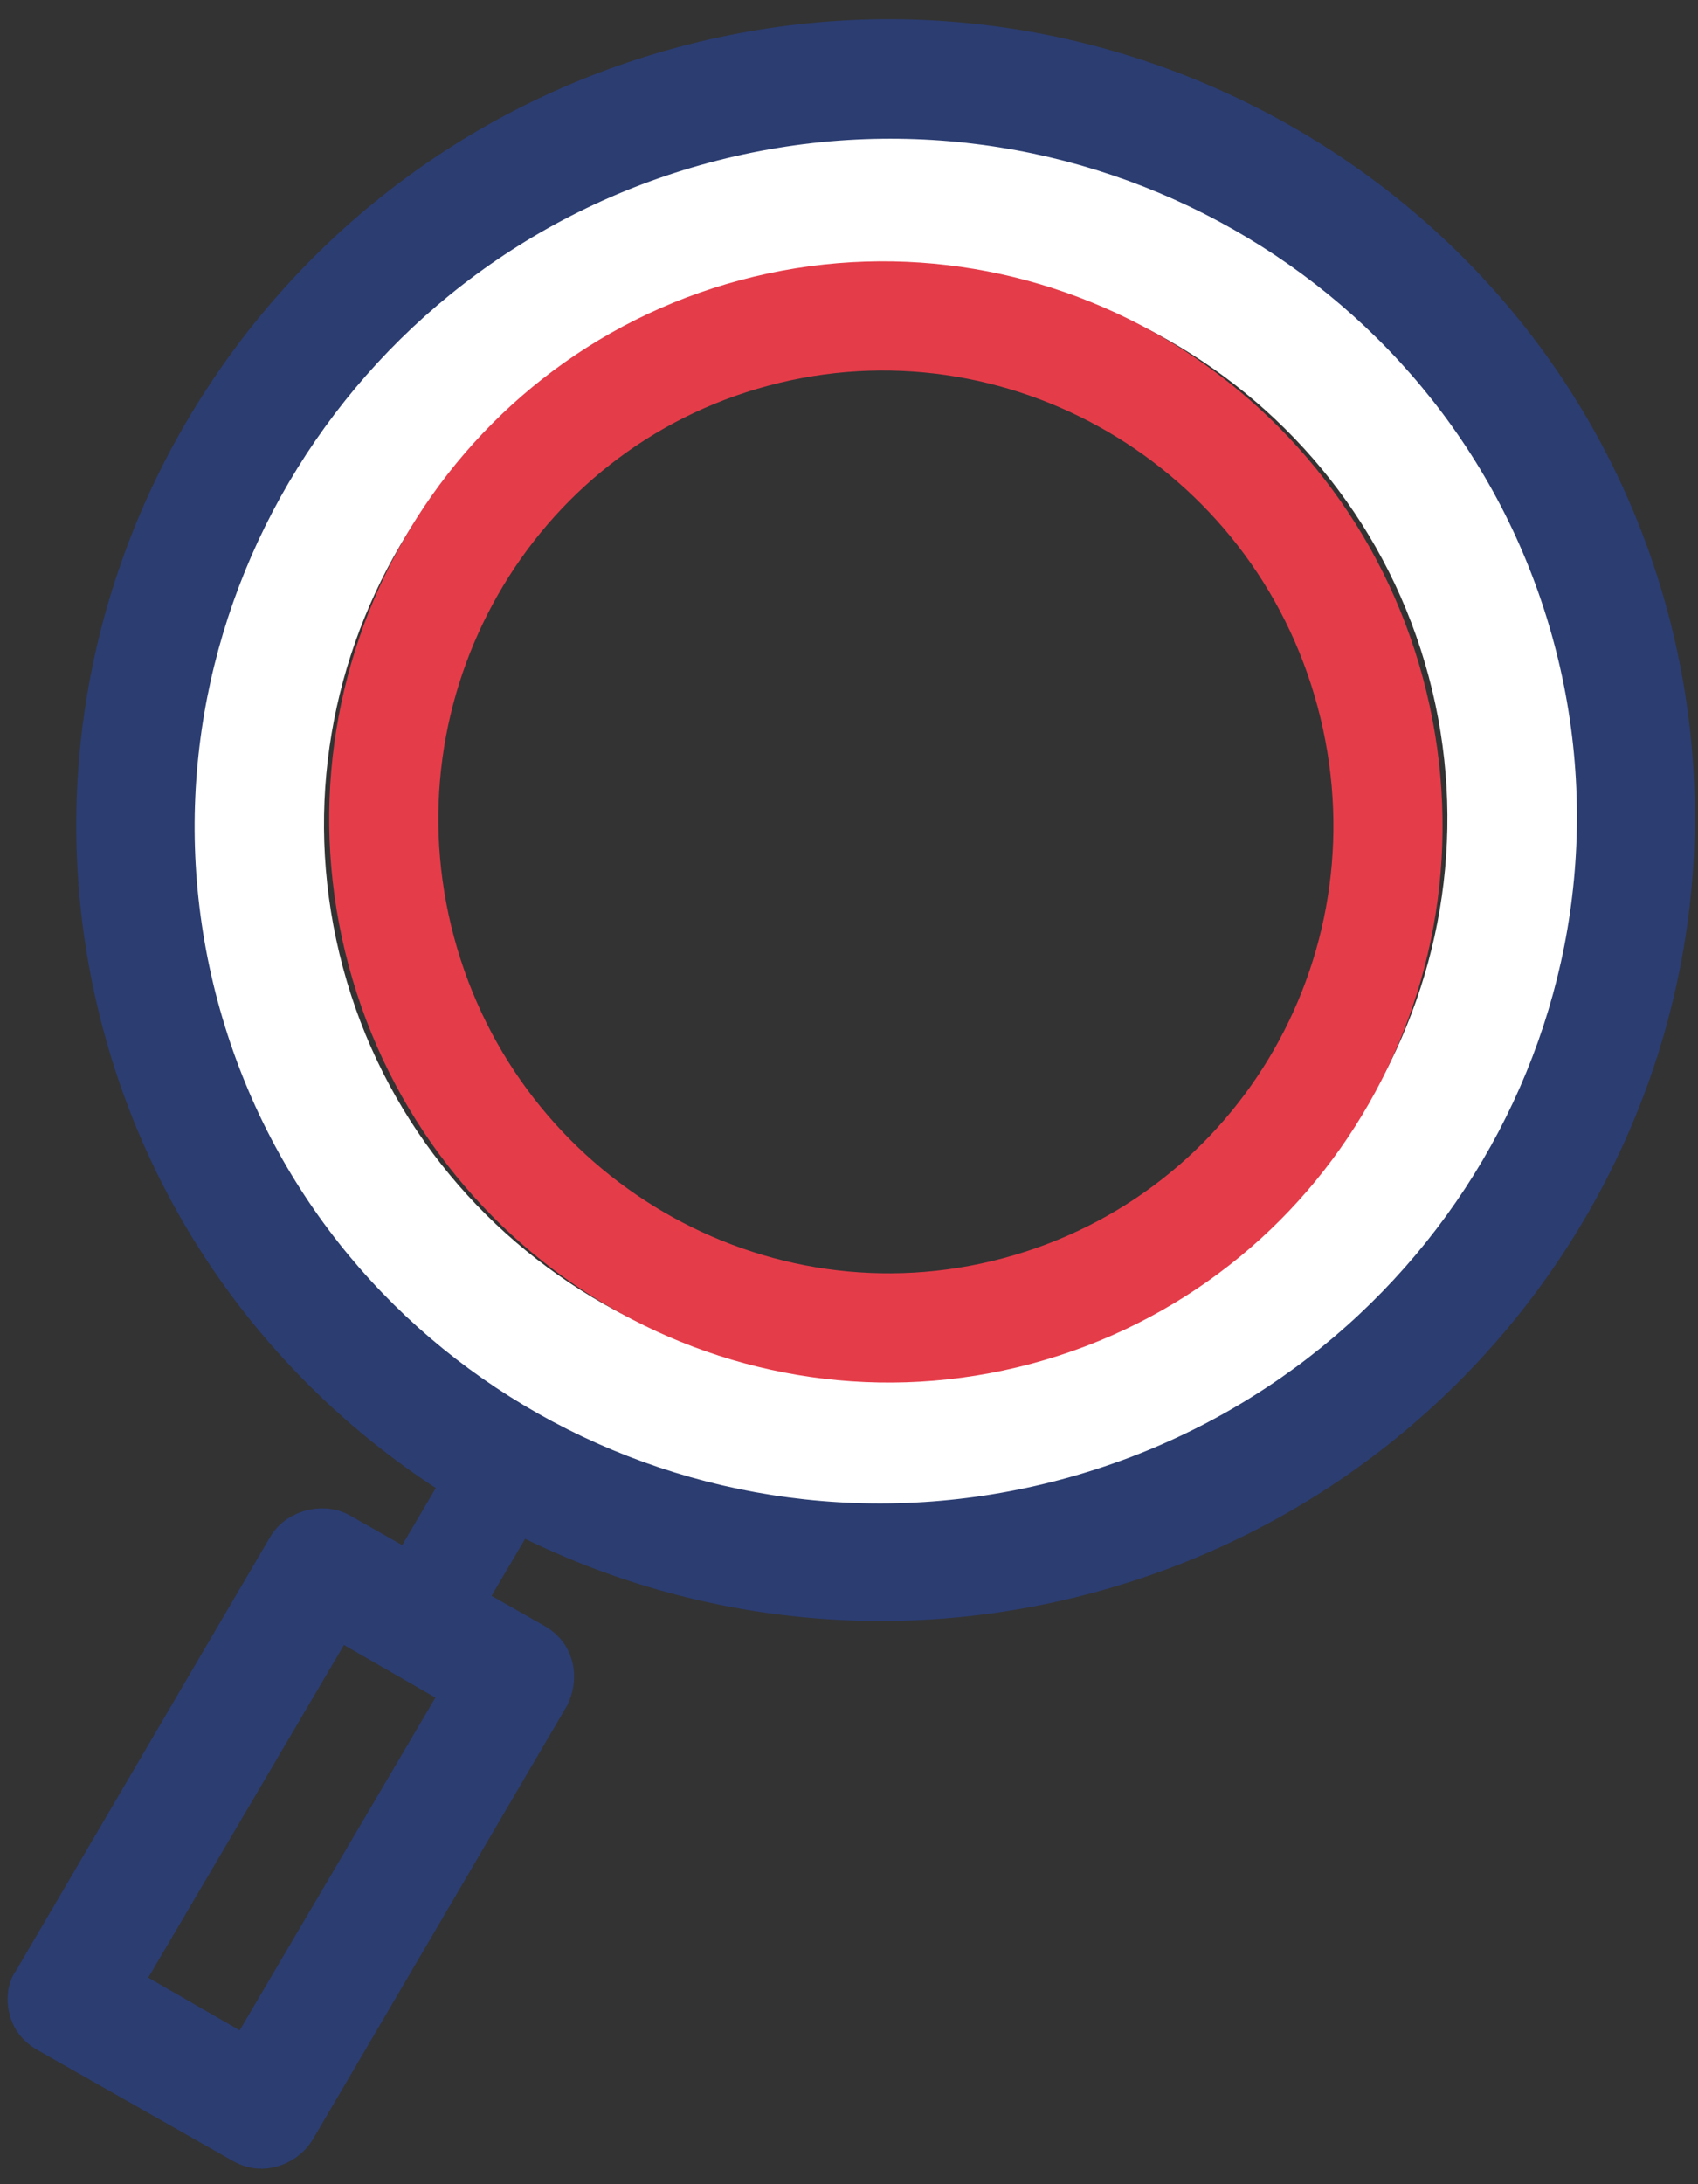
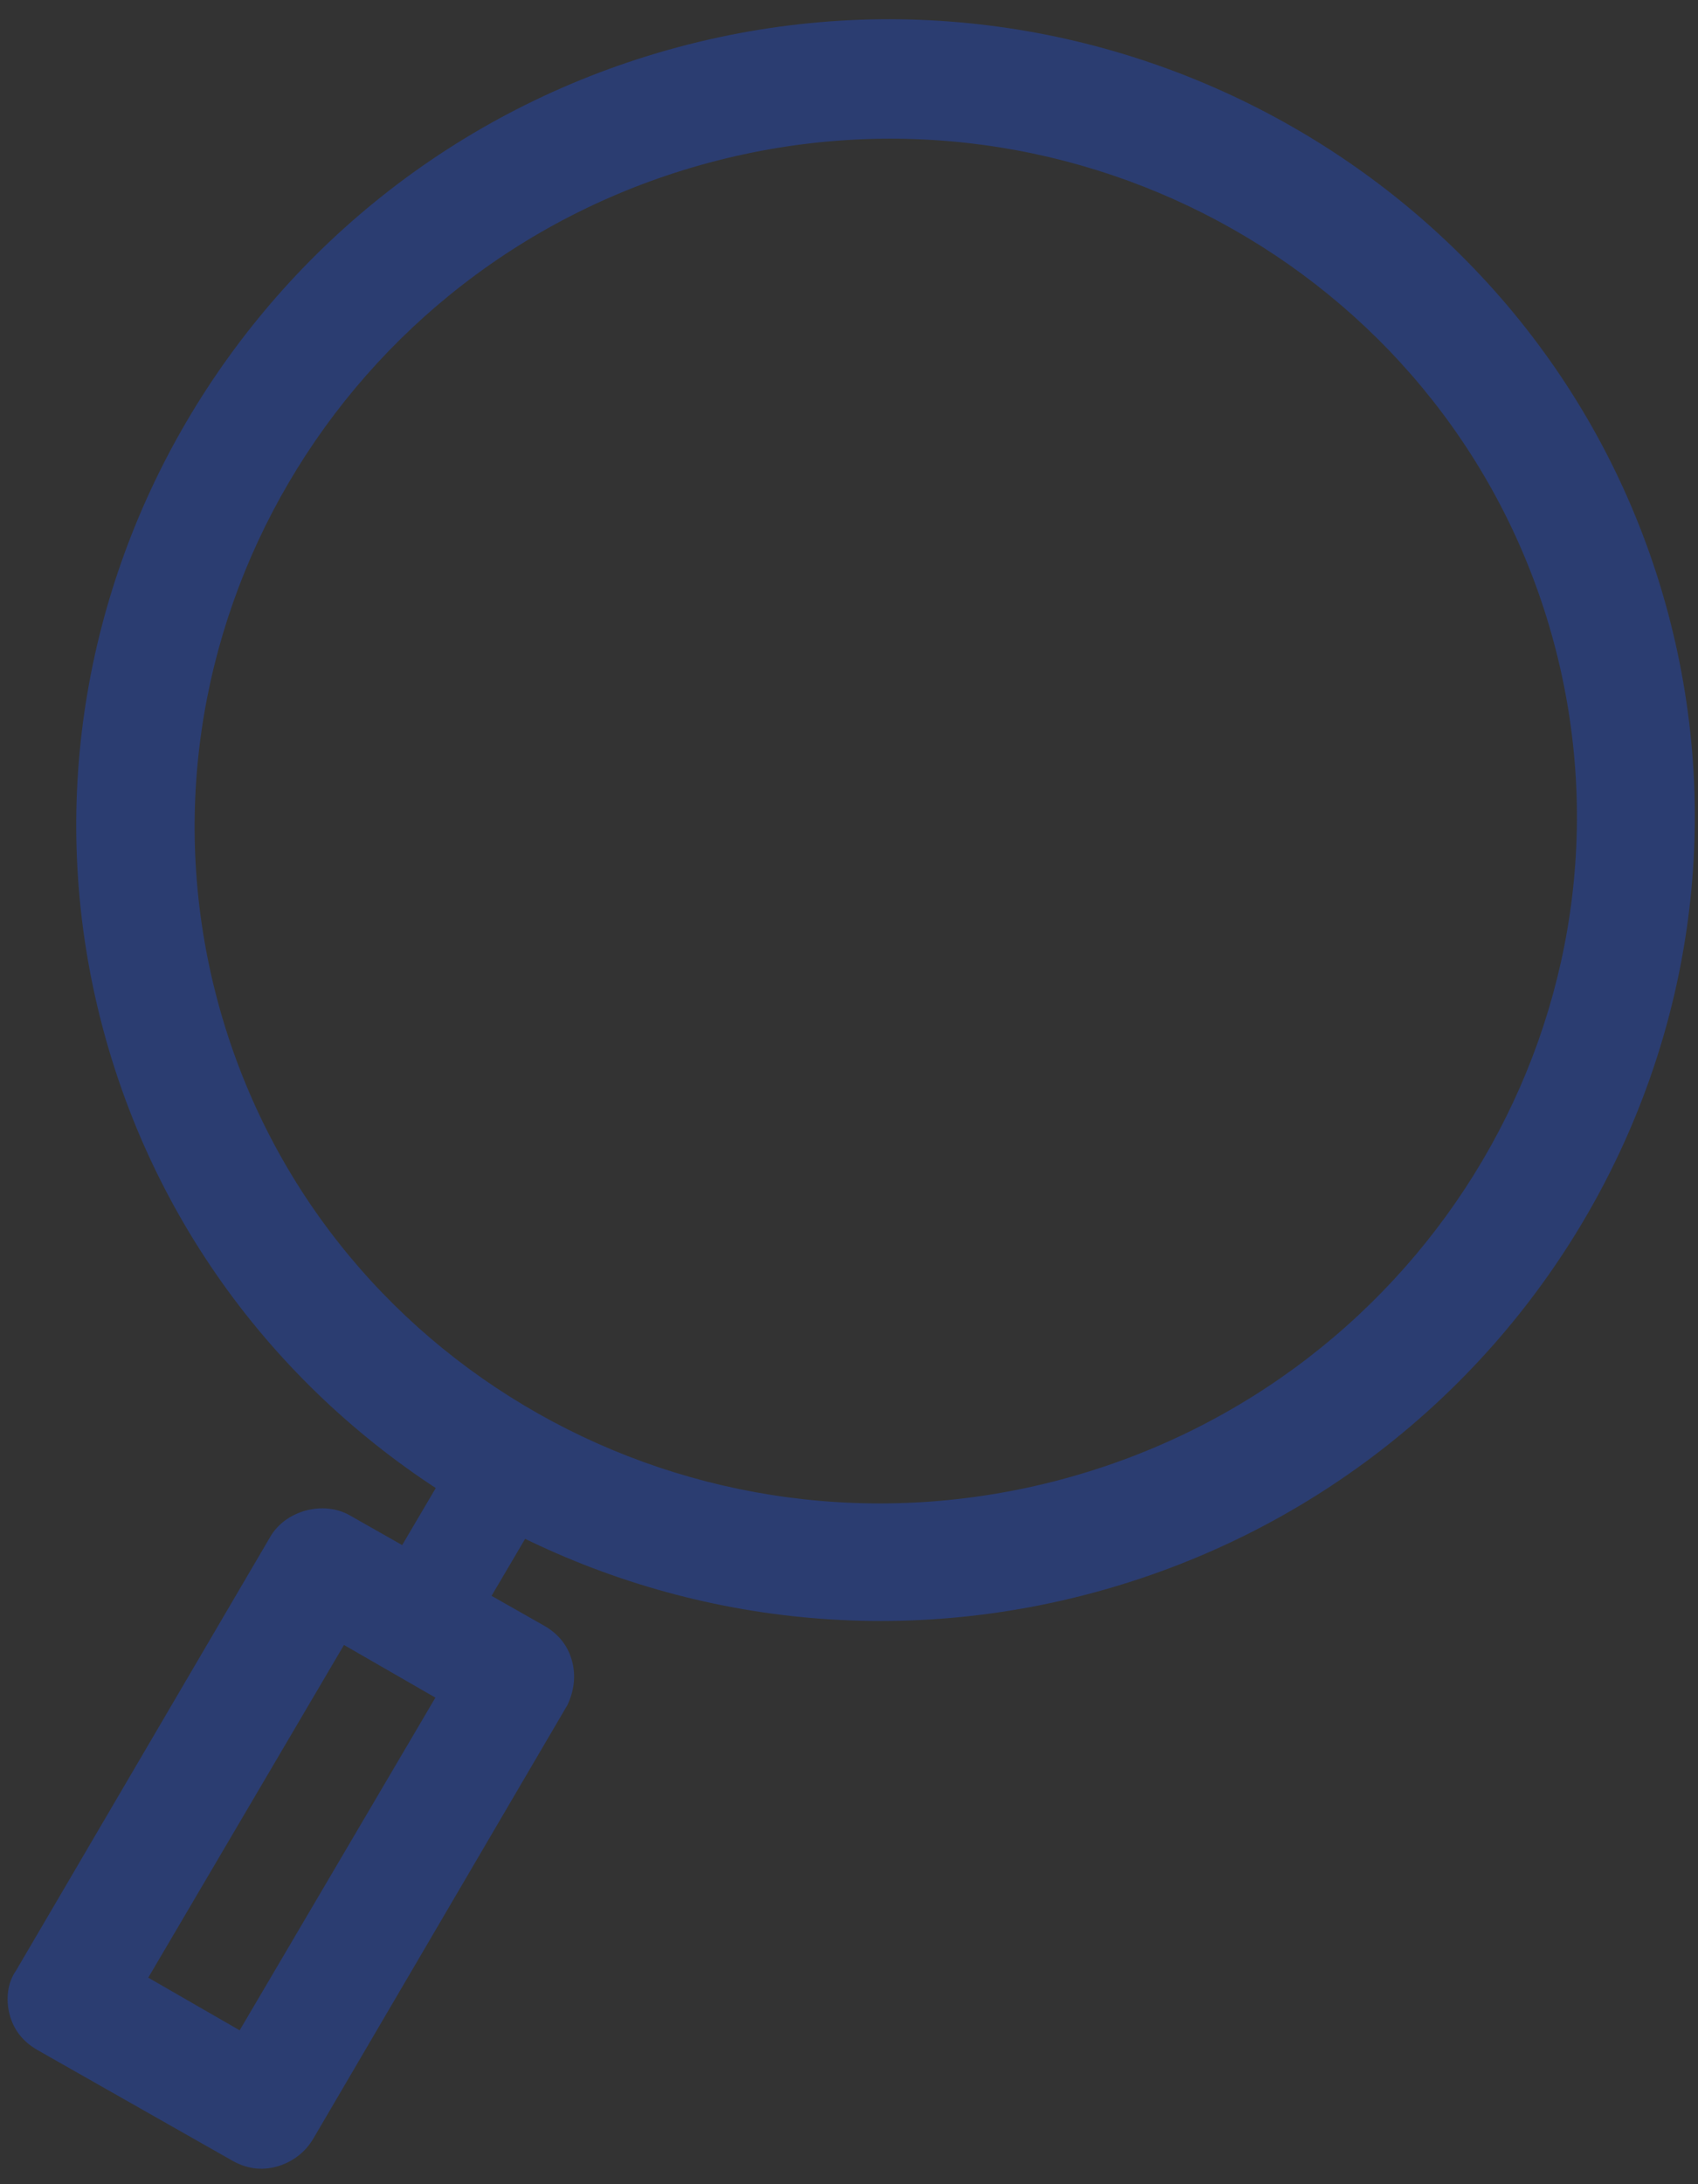
<svg xmlns="http://www.w3.org/2000/svg" width="70px" height="90px" viewBox="0 0 70 90" version="1.1">
  <rect x="0" y="0" width="70" height="90" fill="#333333" stroke="none" />
  <title>Group 15</title>
  <desc>Created with Sketch.</desc>
  <g id="Page-1" stroke="none" stroke-width="1" fill="none" fill-rule="evenodd">
    <g id="Christmas-landing-page" transform="translate(-785, -8557)">
      <g id="Group-15" transform="translate(780, 8550)">
        <path d="M12.908,95.661 C12.26,95.661 11.693,95.418 11.207,94.934 L4.645,88.468 C4.159,87.983 3.916,87.418 3.916,86.771 C3.916,86.125 4.159,85.478 4.645,85.074 L19.389,70.527 C20.28,69.638 21.9,69.638 22.791,70.527 L29.353,76.992 C29.839,77.477 30.082,78.043 30.082,78.689 C30.082,79.336 29.839,79.902 29.434,80.387 L14.69,94.934 C14.204,95.418 13.556,95.661 12.908,95.661 Z M9.83,86.771 L12.908,89.842 L24.25,78.689 L21.171,75.618 L9.83,86.771 Z" id="Shape" fill="#2B3D71" fill-rule="nonzero" transform="translate(16.999, 82.761) rotate(-15) translate(-16.999, -82.761) " />
-         <path d="M72.453,40.869 C72.453,23.979 58.6,10.321 41.507,10.321 C24.413,10.321 10.56,23.979 10.56,40.869 C10.56,57.76 24.413,71.337 41.507,71.337 C58.6,71.337 72.453,57.679 72.453,40.869 Z M18.337,40.869 C18.337,28.181 28.707,17.998 41.507,17.998 C54.306,17.998 64.676,28.262 64.676,40.869 C64.676,53.477 54.306,63.74 41.507,63.74 C28.707,63.74 18.337,53.477 18.337,40.869 Z" id="Shape" fill="#FFFFFF" fill-rule="nonzero" transform="translate(41.507, 40.829) rotate(-15) translate(-41.507, -40.829) " />
-         <path d="M41.532,61.735 C52.982,61.742 62.197,52.434 62.19,40.883 C62.183,29.359 52.902,20.008 41.502,20.001 C30.104,19.994 20.838,29.331 20.845,40.853 C20.852,52.376 30.133,61.728 41.532,61.735 Z" id="Path" stroke="#E53C49" stroke-width="4.5" transform="translate(41.517, 40.868) rotate(-15) translate(-41.517, -40.868) " />
        <path d="M41.496,73.763 C23.107,73.763 8.119,58.973 8.119,40.79 C8.119,22.606 23.107,7.817 41.496,7.817 C59.886,7.817 74.873,22.687 74.873,40.871 C74.873,59.054 59.886,73.763 41.496,73.763 Z M41.496,12.747 C25.78,12.747 12.98,25.354 12.98,40.871 C12.98,56.387 25.78,68.914 41.496,68.914 C57.212,68.914 70.012,56.387 70.012,40.871 C70.012,25.354 57.212,12.747 41.496,12.747 Z" id="Shape" fill="#2B3D71" fill-rule="nonzero" transform="translate(41.496, 40.79) rotate(-15) translate(-41.496, -40.79) " />
        <path d="M19.367,73.116 C19.367,72.55 19.61,72.065 20.014,71.58 L25.276,66.41 C26.086,65.603 27.463,65.603 28.273,66.412 C29.084,67.221 29.084,68.595 28.275,69.403 L23.013,74.573 C22.204,75.381 20.827,75.38 20.016,74.571 C19.53,74.247 19.368,73.682 19.367,73.116 Z" id="Path" fill="#2B3D71" transform="translate(24.124, 70.492) rotate(-15) translate(-24.124, -70.492) " />
      </g>
    </g>
  </g>
</svg>